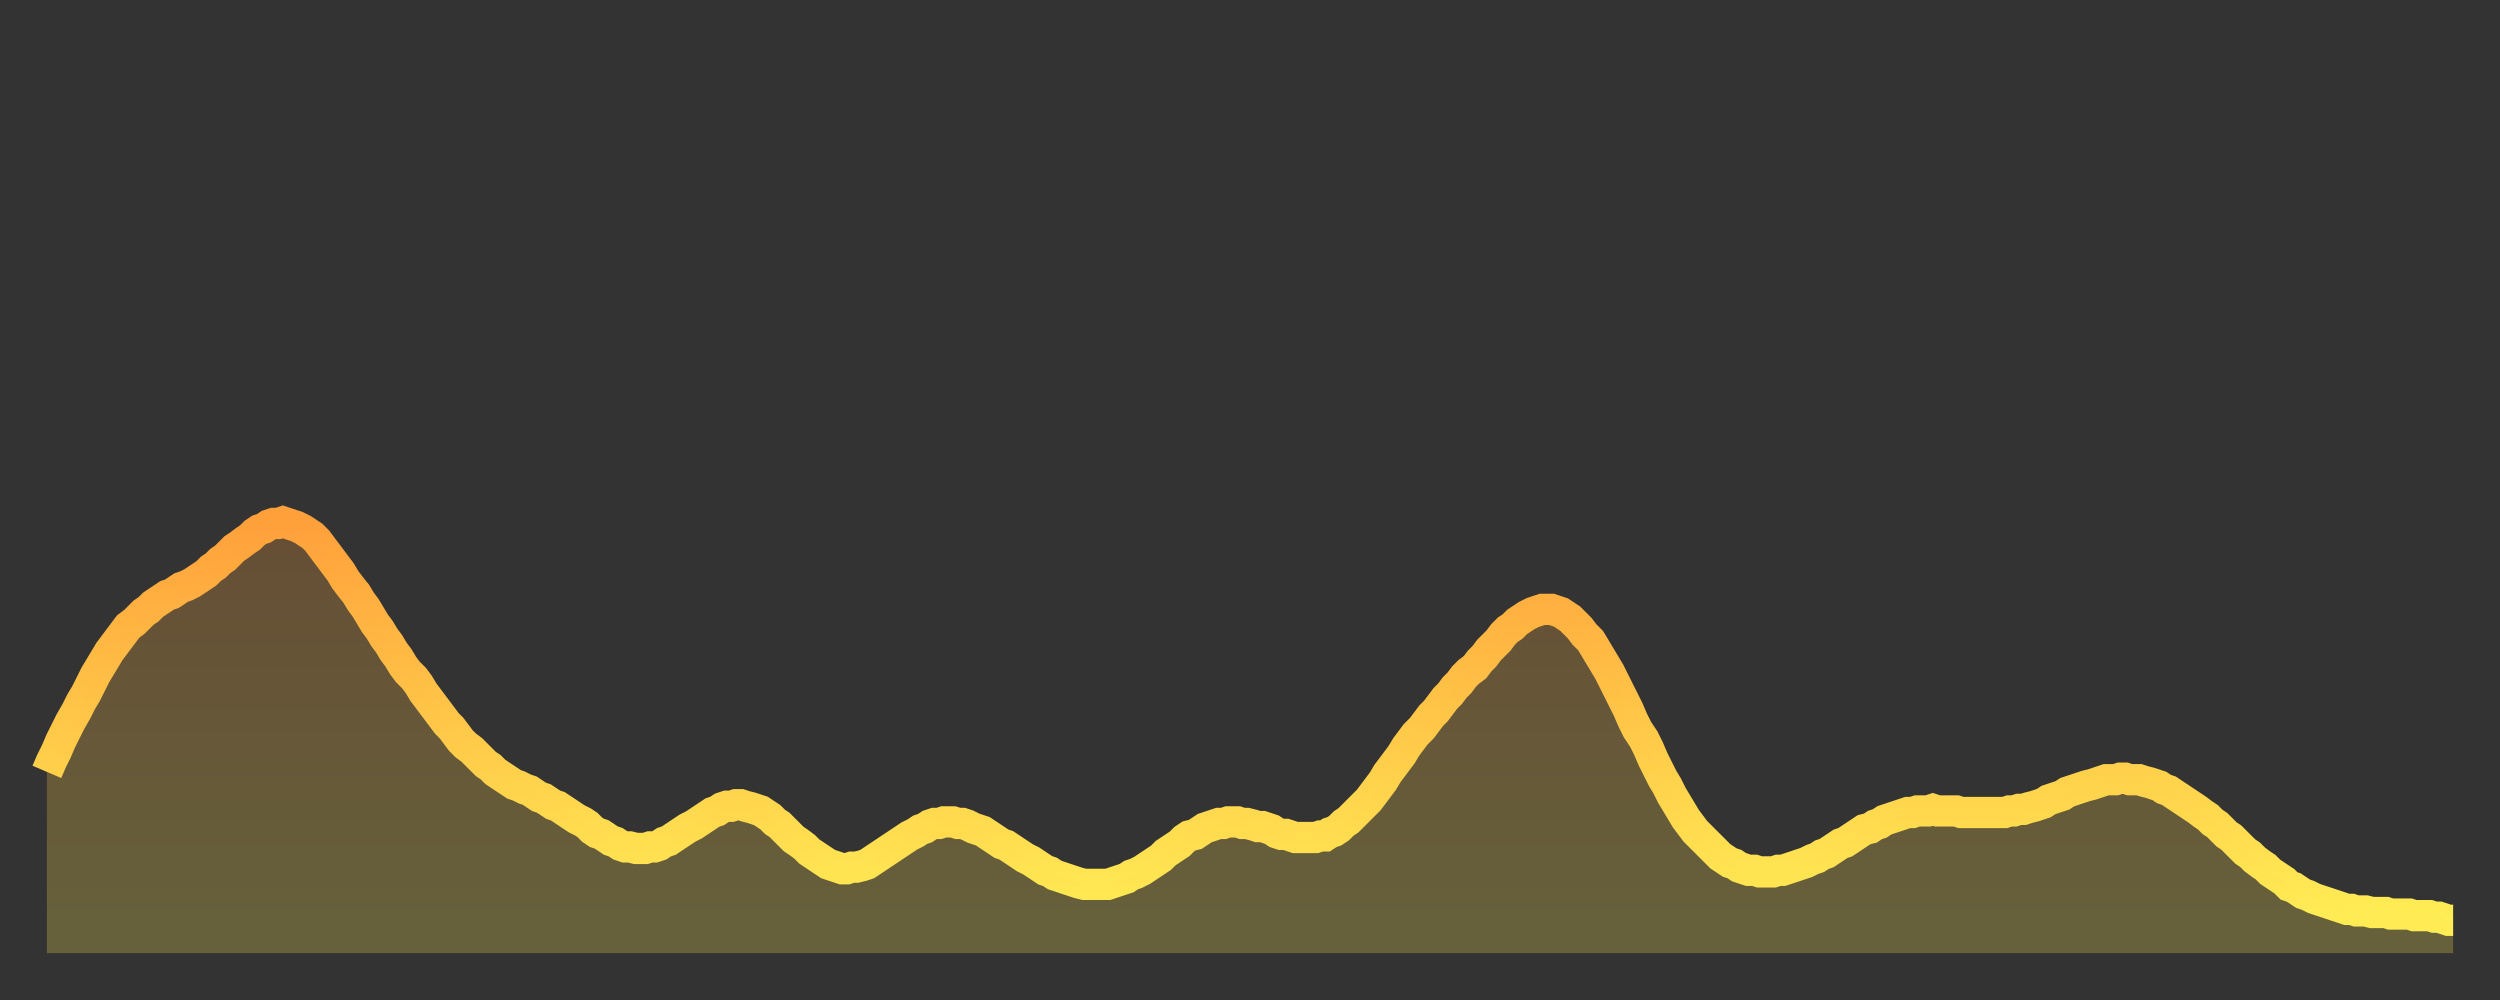
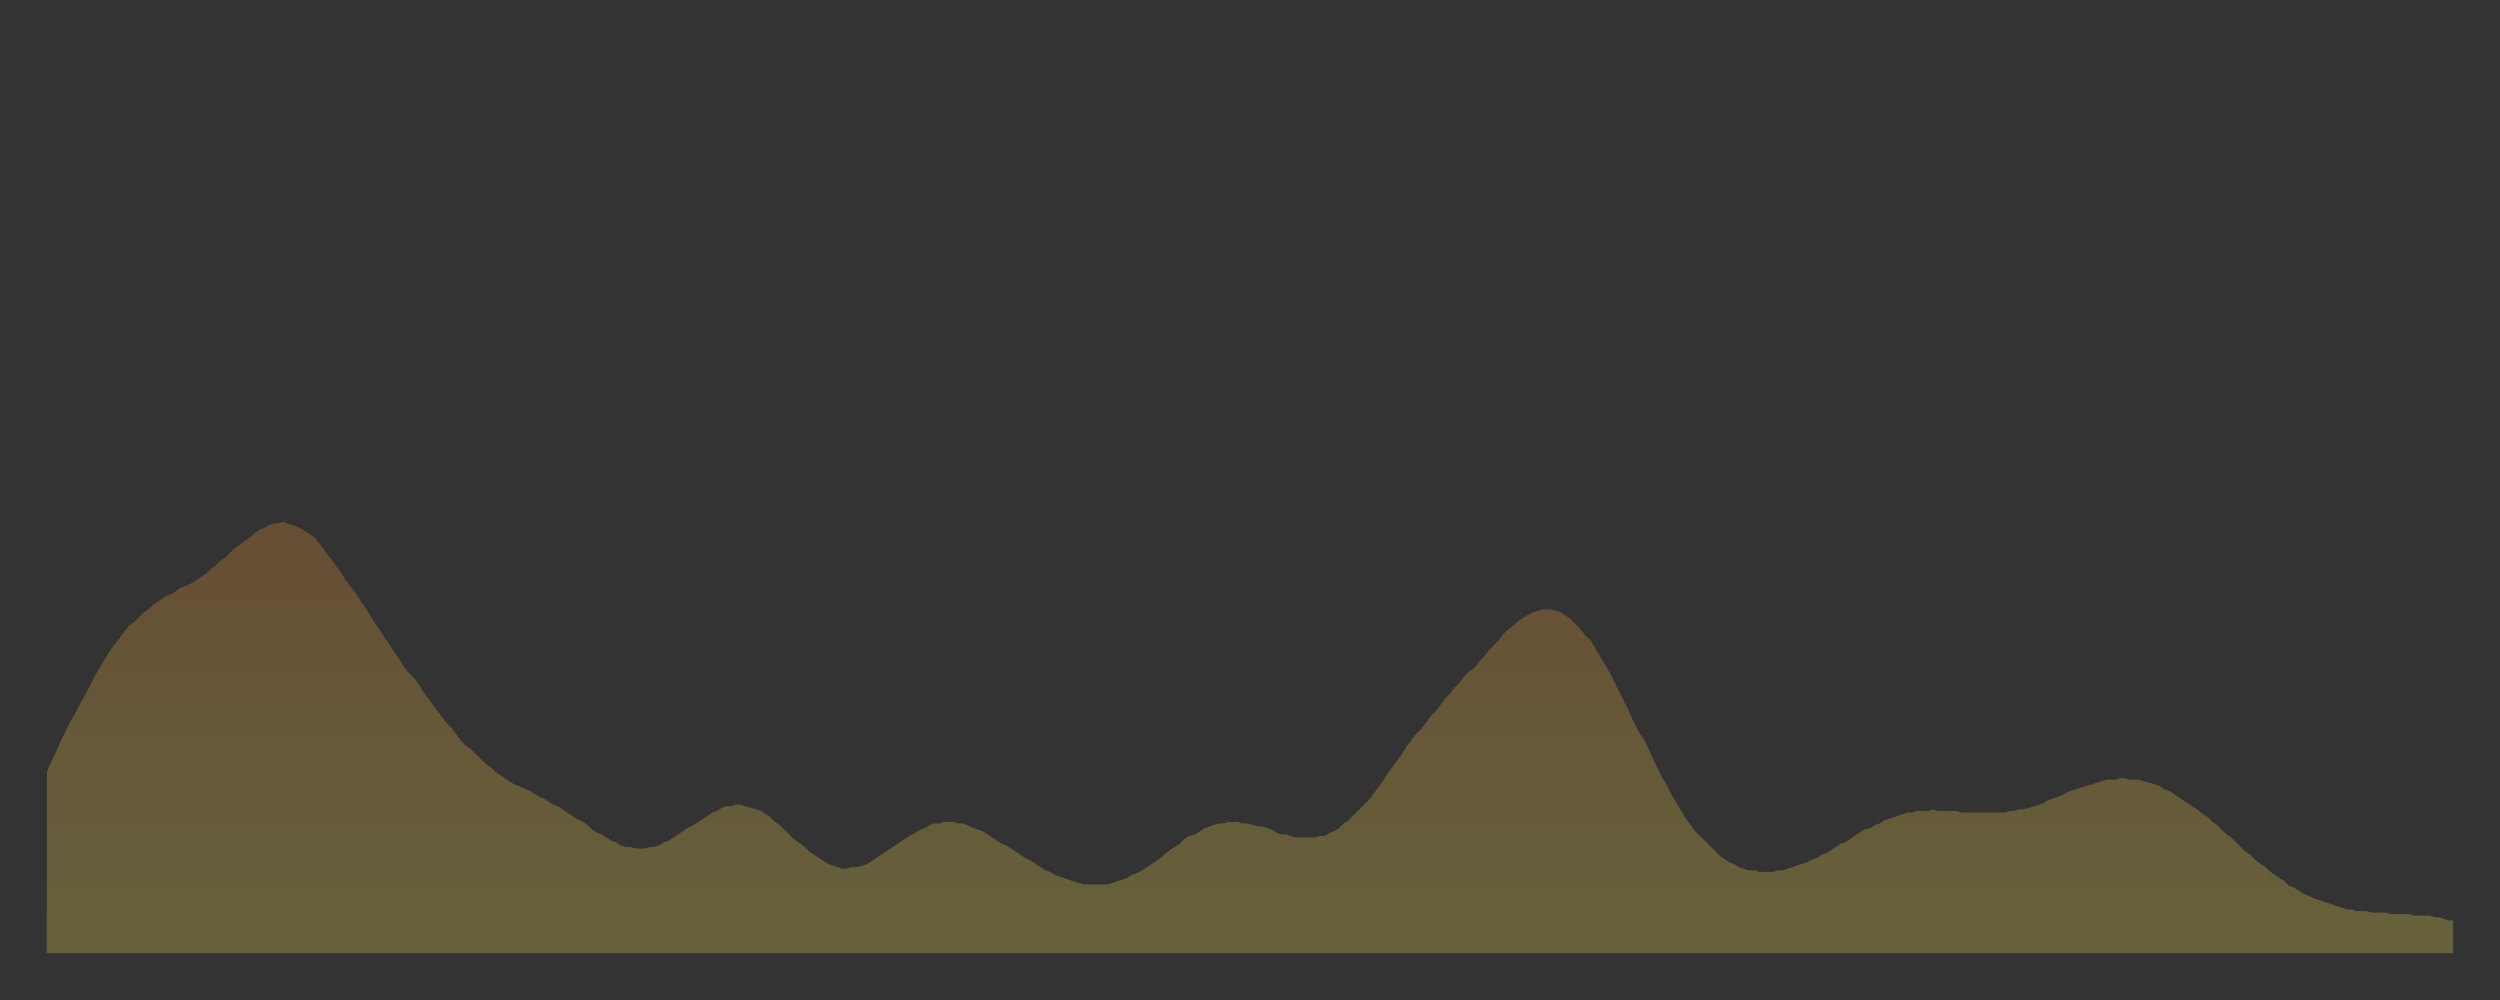
<svg xmlns="http://www.w3.org/2000/svg" baseProfile="full" height="64" version="1.1" width="160">
  <rect width="100%" height="100%" fill="#333333" stroke="none" />
  <defs>
    <linearGradient id="id2719626" x1="0" x2="0" y1="0" y2="1">
      <stop offset="0%" stop-color="#ffa03b" />
      <stop offset="50%" stop-color="#ffc748" />
      <stop offset="100%" stop-color="#ffee55" />
    </linearGradient>
  </defs>
  <g transform="translate(3,3)">
    <g>
-       <path d="M 0.0 46.4 0.3 45.7 0.6 45.1 0.9 44.4 1.2 43.8 1.5 43.2 1.9 42.5 2.2 41.9 2.5 41.4 2.8 40.8 3.1 40.2 3.4 39.7 3.7 39.2 4.0 38.7 4.3 38.3 4.6 37.9 4.9 37.5 5.2 37.1 5.6 36.8 5.9 36.5 6.2 36.2 6.5 36.0 6.8 35.7 7.1 35.5 7.4 35.3 7.7 35.1 8.0 35.0 8.3 34.8 8.6 34.6 8.9 34.5 9.3 34.3 9.6 34.1 9.9 33.9 10.2 33.7 10.5 33.4 10.8 33.2 11.1 32.9 11.4 32.7 11.7 32.4 12.0 32.1 12.3 31.9 12.7 31.6 13.0 31.4 13.3 31.1 13.6 30.9 13.9 30.8 14.2 30.6 14.5 30.5 14.8 30.5 15.1 30.4 15.4 30.5 15.7 30.6 16.0 30.7 16.4 30.9 16.7 31.1 17.0 31.3 17.3 31.6 17.6 32.0 17.9 32.4 18.2 32.8 18.5 33.2 18.8 33.6 19.1 34.1 19.4 34.5 19.8 35.0 20.1 35.5 20.4 35.9 20.7 36.4 21.0 36.9 21.3 37.3 21.6 37.8 21.9 38.2 22.2 38.7 22.5 39.1 22.8 39.6 23.1 40.0 23.5 40.4 23.8 40.8 24.1 41.3 24.4 41.7 24.7 42.1 25.0 42.5 25.3 42.9 25.6 43.3 25.9 43.6 26.2 44.0 26.5 44.4 26.8 44.7 27.2 45.0 27.5 45.3 27.8 45.6 28.1 45.9 28.4 46.1 28.7 46.4 29.0 46.6 29.3 46.8 29.6 47.0 29.9 47.2 30.2 47.3 30.6 47.5 30.9 47.6 31.2 47.8 31.5 48.0 31.8 48.1 32.1 48.3 32.4 48.5 32.7 48.6 33.0 48.8 33.3 49.0 33.6 49.2 33.9 49.4 34.3 49.6 34.6 49.8 34.9 50.1 35.2 50.3 35.5 50.4 35.8 50.6 36.1 50.8 36.4 50.9 36.7 51.1 37.0 51.2 37.3 51.2 37.7 51.3 38.0 51.3 38.3 51.3 38.6 51.2 38.9 51.2 39.2 51.1 39.5 50.9 39.8 50.8 40.1 50.6 40.4 50.4 40.7 50.2 41.0 50.0 41.4 49.8 41.7 49.6 42.0 49.4 42.3 49.2 42.6 49.0 42.9 48.9 43.2 48.7 43.5 48.6 43.8 48.6 44.1 48.5 44.4 48.5 44.7 48.6 45.1 48.7 45.4 48.8 45.7 48.9 46.0 49.1 46.3 49.3 46.6 49.6 46.9 49.8 47.2 50.1 47.5 50.4 47.8 50.7 48.1 50.9 48.5 51.2 48.8 51.5 49.1 51.7 49.4 51.9 49.7 52.1 50.0 52.3 50.3 52.4 50.6 52.5 50.9 52.6 51.2 52.6 51.5 52.5 51.8 52.5 52.2 52.4 52.5 52.3 52.8 52.1 53.1 51.9 53.4 51.7 53.7 51.5 54.0 51.3 54.3 51.1 54.6 50.9 54.9 50.7 55.2 50.5 55.6 50.3 55.9 50.1 56.2 50.0 56.5 49.8 56.8 49.7 57.1 49.7 57.4 49.6 57.7 49.6 58.0 49.6 58.3 49.7 58.6 49.7 58.9 49.8 59.3 50.0 59.6 50.1 59.9 50.2 60.2 50.4 60.5 50.6 60.8 50.8 61.1 51.0 61.4 51.1 61.7 51.3 62.0 51.5 62.3 51.7 62.6 51.9 63.0 52.1 63.3 52.3 63.6 52.5 63.9 52.7 64.2 52.8 64.5 53.0 64.8 53.1 65.1 53.2 65.4 53.3 65.7 53.4 66.0 53.5 66.4 53.6 66.7 53.6 67.0 53.6 67.3 53.6 67.6 53.6 67.9 53.6 68.2 53.5 68.5 53.4 68.8 53.3 69.1 53.2 69.4 53.0 69.7 52.9 70.1 52.7 70.4 52.5 70.7 52.3 71.0 52.1 71.3 51.9 71.6 51.6 71.9 51.4 72.2 51.2 72.5 51.0 72.8 50.7 73.1 50.5 73.5 50.4 73.8 50.2 74.1 50.0 74.4 49.9 74.7 49.8 75.0 49.7 75.3 49.7 75.6 49.6 75.9 49.6 76.2 49.6 76.5 49.7 76.8 49.7 77.2 49.8 77.5 49.9 77.8 49.9 78.1 50.0 78.4 50.1 78.7 50.3 79.0 50.4 79.3 50.4 79.6 50.5 79.9 50.6 80.2 50.6 80.5 50.6 80.9 50.6 81.2 50.6 81.5 50.5 81.8 50.5 82.1 50.3 82.4 50.2 82.7 50.0 83.0 49.7 83.3 49.5 83.6 49.2 83.9 48.9 84.3 48.5 84.6 48.2 84.9 47.8 85.2 47.4 85.5 47.0 85.8 46.5 86.1 46.1 86.4 45.7 86.7 45.3 87.0 44.8 87.3 44.4 87.6 44.0 88.0 43.6 88.3 43.2 88.6 42.8 88.9 42.5 89.2 42.1 89.5 41.7 89.8 41.4 90.1 41.0 90.4 40.7 90.7 40.3 91.0 40.0 91.4 39.7 91.7 39.3 92.0 39.0 92.3 38.6 92.6 38.3 92.9 38.0 93.2 37.6 93.5 37.3 93.8 37.1 94.1 36.8 94.4 36.6 94.7 36.4 95.1 36.2 95.4 36.1 95.7 36.0 96.0 36.0 96.3 36.0 96.6 36.1 96.9 36.2 97.2 36.4 97.5 36.6 97.8 36.9 98.1 37.2 98.4 37.6 98.8 38.0 99.1 38.5 99.4 39.0 99.7 39.5 100.0 40.0 100.3 40.6 100.6 41.2 100.9 41.8 101.2 42.4 101.5 43.1 101.8 43.7 102.2 44.3 102.5 44.9 102.8 45.6 103.1 46.2 103.4 46.8 103.7 47.3 104.0 47.9 104.3 48.4 104.6 48.9 104.9 49.4 105.2 49.8 105.5 50.2 105.9 50.6 106.2 50.9 106.5 51.2 106.8 51.5 107.1 51.8 107.4 52.0 107.7 52.2 108.0 52.3 108.3 52.5 108.6 52.6 108.9 52.7 109.3 52.7 109.6 52.8 109.9 52.8 110.2 52.8 110.5 52.8 110.8 52.7 111.1 52.7 111.4 52.6 111.7 52.5 112.0 52.4 112.3 52.3 112.6 52.2 113.0 52.0 113.3 51.9 113.6 51.7 113.9 51.6 114.2 51.4 114.5 51.2 114.8 51.0 115.1 50.9 115.4 50.7 115.7 50.5 116.0 50.3 116.3 50.1 116.7 50.0 117.0 49.8 117.3 49.7 117.6 49.5 117.9 49.4 118.2 49.3 118.5 49.2 118.8 49.1 119.1 49.0 119.4 49.0 119.7 48.9 120.1 48.9 120.4 48.9 120.7 48.8 121.0 48.9 121.3 48.9 121.6 48.9 121.9 48.9 122.2 48.9 122.5 49.0 122.8 49.0 123.1 49.0 123.4 49.0 123.8 49.0 124.1 49.0 124.4 49.0 124.7 49.0 125.0 49.0 125.3 49.0 125.6 48.9 125.9 48.9 126.2 48.8 126.5 48.8 126.8 48.7 127.2 48.6 127.5 48.5 127.8 48.4 128.1 48.2 128.4 48.1 128.7 48.0 129.0 47.9 129.3 47.7 129.6 47.6 129.9 47.5 130.2 47.4 130.5 47.3 130.9 47.2 131.2 47.1 131.5 47.0 131.8 46.9 132.1 46.9 132.4 46.9 132.7 46.8 133.0 46.8 133.3 46.9 133.6 46.9 133.9 46.9 134.2 47.0 134.6 47.1 134.9 47.2 135.2 47.3 135.5 47.5 135.8 47.6 136.1 47.8 136.4 48.0 136.7 48.2 137.0 48.4 137.3 48.6 137.6 48.8 138.0 49.1 138.3 49.3 138.6 49.6 138.9 49.8 139.2 50.1 139.5 50.4 139.8 50.6 140.1 50.9 140.4 51.2 140.7 51.5 141.0 51.7 141.3 52.0 141.7 52.3 142.0 52.5 142.3 52.8 142.6 53.0 142.9 53.2 143.2 53.4 143.5 53.7 143.8 53.8 144.1 54.0 144.4 54.2 144.7 54.3 145.1 54.5 145.4 54.6 145.7 54.7 146.0 54.8 146.3 54.9 146.6 55.0 146.9 55.1 147.2 55.2 147.5 55.2 147.8 55.3 148.1 55.3 148.4 55.3 148.8 55.4 149.1 55.4 149.4 55.4 149.7 55.4 150.0 55.5 150.3 55.5 150.6 55.5 150.9 55.5 151.2 55.5 151.5 55.6 151.8 55.6 152.1 55.6 152.5 55.6 152.8 55.7 153.1 55.7 153.4 55.8 153.7 55.9 154.0 55.9" fill="none" id="graph-curve" opacity="1" stroke="url(#id2719626)" stroke-width="2" />
      <path d="M 0 58 L 0.0 46.4 0.3 45.7 0.6 45.1 0.9 44.4 1.2 43.8 1.5 43.2 1.9 42.5 2.2 41.9 2.5 41.4 2.8 40.8 3.1 40.2 3.4 39.7 3.7 39.2 4.0 38.7 4.3 38.3 4.6 37.9 4.9 37.5 5.2 37.1 5.6 36.8 5.9 36.5 6.2 36.2 6.5 36.0 6.8 35.7 7.1 35.5 7.4 35.3 7.7 35.1 8.0 35.0 8.3 34.8 8.6 34.6 8.9 34.5 9.3 34.3 9.6 34.1 9.9 33.9 10.2 33.7 10.5 33.4 10.8 33.2 11.1 32.9 11.4 32.7 11.7 32.4 12.0 32.1 12.3 31.9 12.7 31.6 13.0 31.4 13.3 31.1 13.6 30.9 13.9 30.8 14.2 30.6 14.5 30.5 14.8 30.5 15.1 30.4 15.4 30.5 15.7 30.6 16.0 30.7 16.4 30.9 16.7 31.1 17.0 31.3 17.3 31.6 17.6 32.0 17.9 32.4 18.2 32.8 18.5 33.2 18.8 33.6 19.1 34.1 19.4 34.5 19.8 35.0 20.1 35.5 20.4 35.9 20.7 36.4 21.0 36.9 21.3 37.3 21.6 37.8 21.9 38.2 22.2 38.7 22.5 39.1 22.8 39.6 23.1 40.0 23.5 40.4 23.8 40.8 24.1 41.3 24.4 41.7 24.7 42.1 25.0 42.5 25.3 42.9 25.6 43.3 25.9 43.6 26.2 44.0 26.5 44.4 26.8 44.7 27.2 45.0 27.5 45.3 27.8 45.6 28.1 45.9 28.4 46.1 28.7 46.4 29.0 46.6 29.3 46.8 29.6 47.0 29.9 47.2 30.2 47.3 30.6 47.5 30.9 47.6 31.2 47.8 31.5 48.0 31.8 48.1 32.1 48.3 32.4 48.5 32.7 48.6 33.0 48.8 33.3 49.0 33.6 49.2 33.9 49.4 34.3 49.6 34.6 49.8 34.9 50.1 35.2 50.3 35.5 50.4 35.8 50.6 36.1 50.8 36.4 50.9 36.7 51.1 37.0 51.2 37.3 51.2 37.7 51.3 38.0 51.3 38.3 51.3 38.6 51.2 38.9 51.2 39.2 51.1 39.5 50.9 39.8 50.8 40.1 50.6 40.4 50.4 40.7 50.2 41.0 50.0 41.4 49.8 41.7 49.6 42.0 49.4 42.3 49.2 42.6 49.0 42.9 48.9 43.2 48.7 43.5 48.6 43.8 48.6 44.1 48.5 44.4 48.5 44.7 48.6 45.1 48.7 45.4 48.8 45.7 48.9 46.0 49.1 46.3 49.3 46.6 49.6 46.9 49.8 47.2 50.1 47.5 50.4 47.8 50.7 48.1 50.9 48.5 51.2 48.8 51.5 49.1 51.7 49.4 51.9 49.7 52.1 50.0 52.3 50.3 52.4 50.6 52.5 50.9 52.6 51.2 52.6 51.5 52.5 51.8 52.5 52.2 52.4 52.5 52.3 52.8 52.1 53.1 51.9 53.4 51.7 53.7 51.5 54.0 51.3 54.3 51.1 54.6 50.9 54.9 50.7 55.2 50.5 55.6 50.3 55.9 50.1 56.2 50.0 56.5 49.8 56.8 49.7 57.1 49.7 57.4 49.6 57.7 49.6 58.0 49.6 58.3 49.7 58.6 49.7 58.9 49.8 59.3 50.0 59.6 50.1 59.9 50.2 60.2 50.4 60.5 50.6 60.8 50.8 61.1 51.0 61.4 51.1 61.7 51.3 62.0 51.5 62.3 51.7 62.6 51.9 63.0 52.1 63.3 52.3 63.6 52.5 63.9 52.7 64.2 52.8 64.5 53.0 64.8 53.1 65.1 53.2 65.4 53.3 65.7 53.4 66.0 53.5 66.4 53.6 66.7 53.6 67.0 53.6 67.3 53.6 67.6 53.6 67.9 53.6 68.2 53.5 68.5 53.4 68.8 53.3 69.1 53.2 69.4 53.0 69.7 52.9 70.1 52.7 70.4 52.5 70.7 52.3 71.0 52.1 71.3 51.9 71.6 51.6 71.9 51.4 72.2 51.2 72.5 51.0 72.8 50.7 73.1 50.5 73.5 50.4 73.8 50.2 74.1 50.0 74.4 49.9 74.7 49.8 75.0 49.7 75.3 49.7 75.6 49.6 75.9 49.6 76.2 49.6 76.5 49.7 76.8 49.7 77.2 49.8 77.5 49.9 77.8 49.9 78.1 50.0 78.4 50.1 78.7 50.3 79.0 50.4 79.3 50.4 79.6 50.5 79.9 50.6 80.2 50.6 80.5 50.6 80.9 50.6 81.2 50.6 81.5 50.5 81.8 50.5 82.1 50.3 82.4 50.2 82.7 50.0 83.0 49.7 83.3 49.5 83.6 49.2 83.9 48.9 84.3 48.5 84.6 48.2 84.9 47.8 85.2 47.4 85.5 47.0 85.8 46.5 86.1 46.1 86.4 45.7 86.7 45.3 87.0 44.8 87.3 44.4 87.6 44.0 88.0 43.6 88.3 43.2 88.6 42.8 88.9 42.5 89.2 42.1 89.5 41.7 89.8 41.4 90.1 41.0 90.4 40.7 90.7 40.3 91.0 40.0 91.4 39.7 91.7 39.3 92.0 39.0 92.3 38.6 92.6 38.3 92.9 38.0 93.2 37.6 93.5 37.3 93.8 37.1 94.1 36.8 94.4 36.6 94.7 36.4 95.1 36.2 95.4 36.1 95.7 36.0 96.0 36.0 96.3 36.0 96.6 36.1 96.9 36.2 97.2 36.4 97.5 36.6 97.8 36.9 98.1 37.2 98.4 37.6 98.8 38.0 99.1 38.5 99.4 39.0 99.7 39.5 100.0 40.0 100.3 40.6 100.6 41.2 100.9 41.8 101.2 42.4 101.5 43.1 101.8 43.7 102.2 44.3 102.5 44.9 102.8 45.6 103.1 46.2 103.4 46.8 103.7 47.3 104.0 47.9 104.3 48.4 104.6 48.9 104.9 49.4 105.2 49.8 105.5 50.2 105.9 50.6 106.2 50.9 106.5 51.2 106.8 51.5 107.1 51.8 107.4 52.0 107.7 52.2 108.0 52.3 108.3 52.5 108.6 52.6 108.9 52.7 109.3 52.7 109.6 52.8 109.9 52.8 110.2 52.8 110.5 52.8 110.8 52.7 111.1 52.7 111.4 52.6 111.7 52.5 112.0 52.4 112.3 52.3 112.6 52.2 113.0 52.0 113.3 51.9 113.6 51.7 113.9 51.6 114.2 51.4 114.5 51.2 114.8 51.0 115.1 50.9 115.4 50.7 115.7 50.5 116.0 50.3 116.3 50.1 116.7 50.0 117.0 49.8 117.3 49.7 117.6 49.5 117.9 49.4 118.2 49.3 118.5 49.2 118.8 49.1 119.1 49.0 119.4 49.0 119.7 48.9 120.1 48.9 120.4 48.9 120.7 48.8 121.0 48.9 121.3 48.9 121.6 48.9 121.9 48.9 122.2 48.9 122.5 49.0 122.8 49.0 123.1 49.0 123.4 49.0 123.8 49.0 124.1 49.0 124.4 49.0 124.7 49.0 125.0 49.0 125.3 49.0 125.6 48.9 125.9 48.9 126.2 48.8 126.5 48.8 126.8 48.7 127.2 48.6 127.5 48.5 127.8 48.4 128.1 48.2 128.4 48.1 128.7 48.0 129.0 47.9 129.3 47.7 129.6 47.6 129.9 47.5 130.2 47.4 130.5 47.3 130.9 47.2 131.2 47.1 131.5 47.0 131.8 46.9 132.1 46.9 132.4 46.9 132.7 46.8 133.0 46.8 133.3 46.9 133.6 46.9 133.9 46.9 134.2 47.0 134.6 47.1 134.9 47.2 135.2 47.3 135.5 47.5 135.8 47.6 136.1 47.8 136.4 48.0 136.7 48.2 137.0 48.4 137.3 48.6 137.6 48.8 138.0 49.1 138.3 49.3 138.6 49.6 138.9 49.8 139.2 50.1 139.5 50.4 139.8 50.6 140.1 50.9 140.4 51.2 140.7 51.5 141.0 51.7 141.3 52.0 141.7 52.3 142.0 52.5 142.3 52.8 142.6 53.0 142.9 53.2 143.2 53.4 143.5 53.7 143.8 53.8 144.1 54.0 144.4 54.2 144.7 54.3 145.1 54.5 145.4 54.6 145.7 54.7 146.0 54.8 146.3 54.9 146.6 55.0 146.9 55.1 147.2 55.2 147.5 55.2 147.8 55.3 148.1 55.3 148.4 55.3 148.8 55.4 149.1 55.4 149.4 55.4 149.7 55.4 150.0 55.5 150.3 55.5 150.6 55.5 150.9 55.5 151.2 55.5 151.5 55.6 151.8 55.6 152.1 55.6 152.5 55.6 152.8 55.7 153.1 55.7 153.4 55.8 153.7 55.9 154.0 55.9 154 58" fill="url(#id2719626)" fill-opacity=".25" id="graph-shadow" />
    </g>
  </g>
</svg>